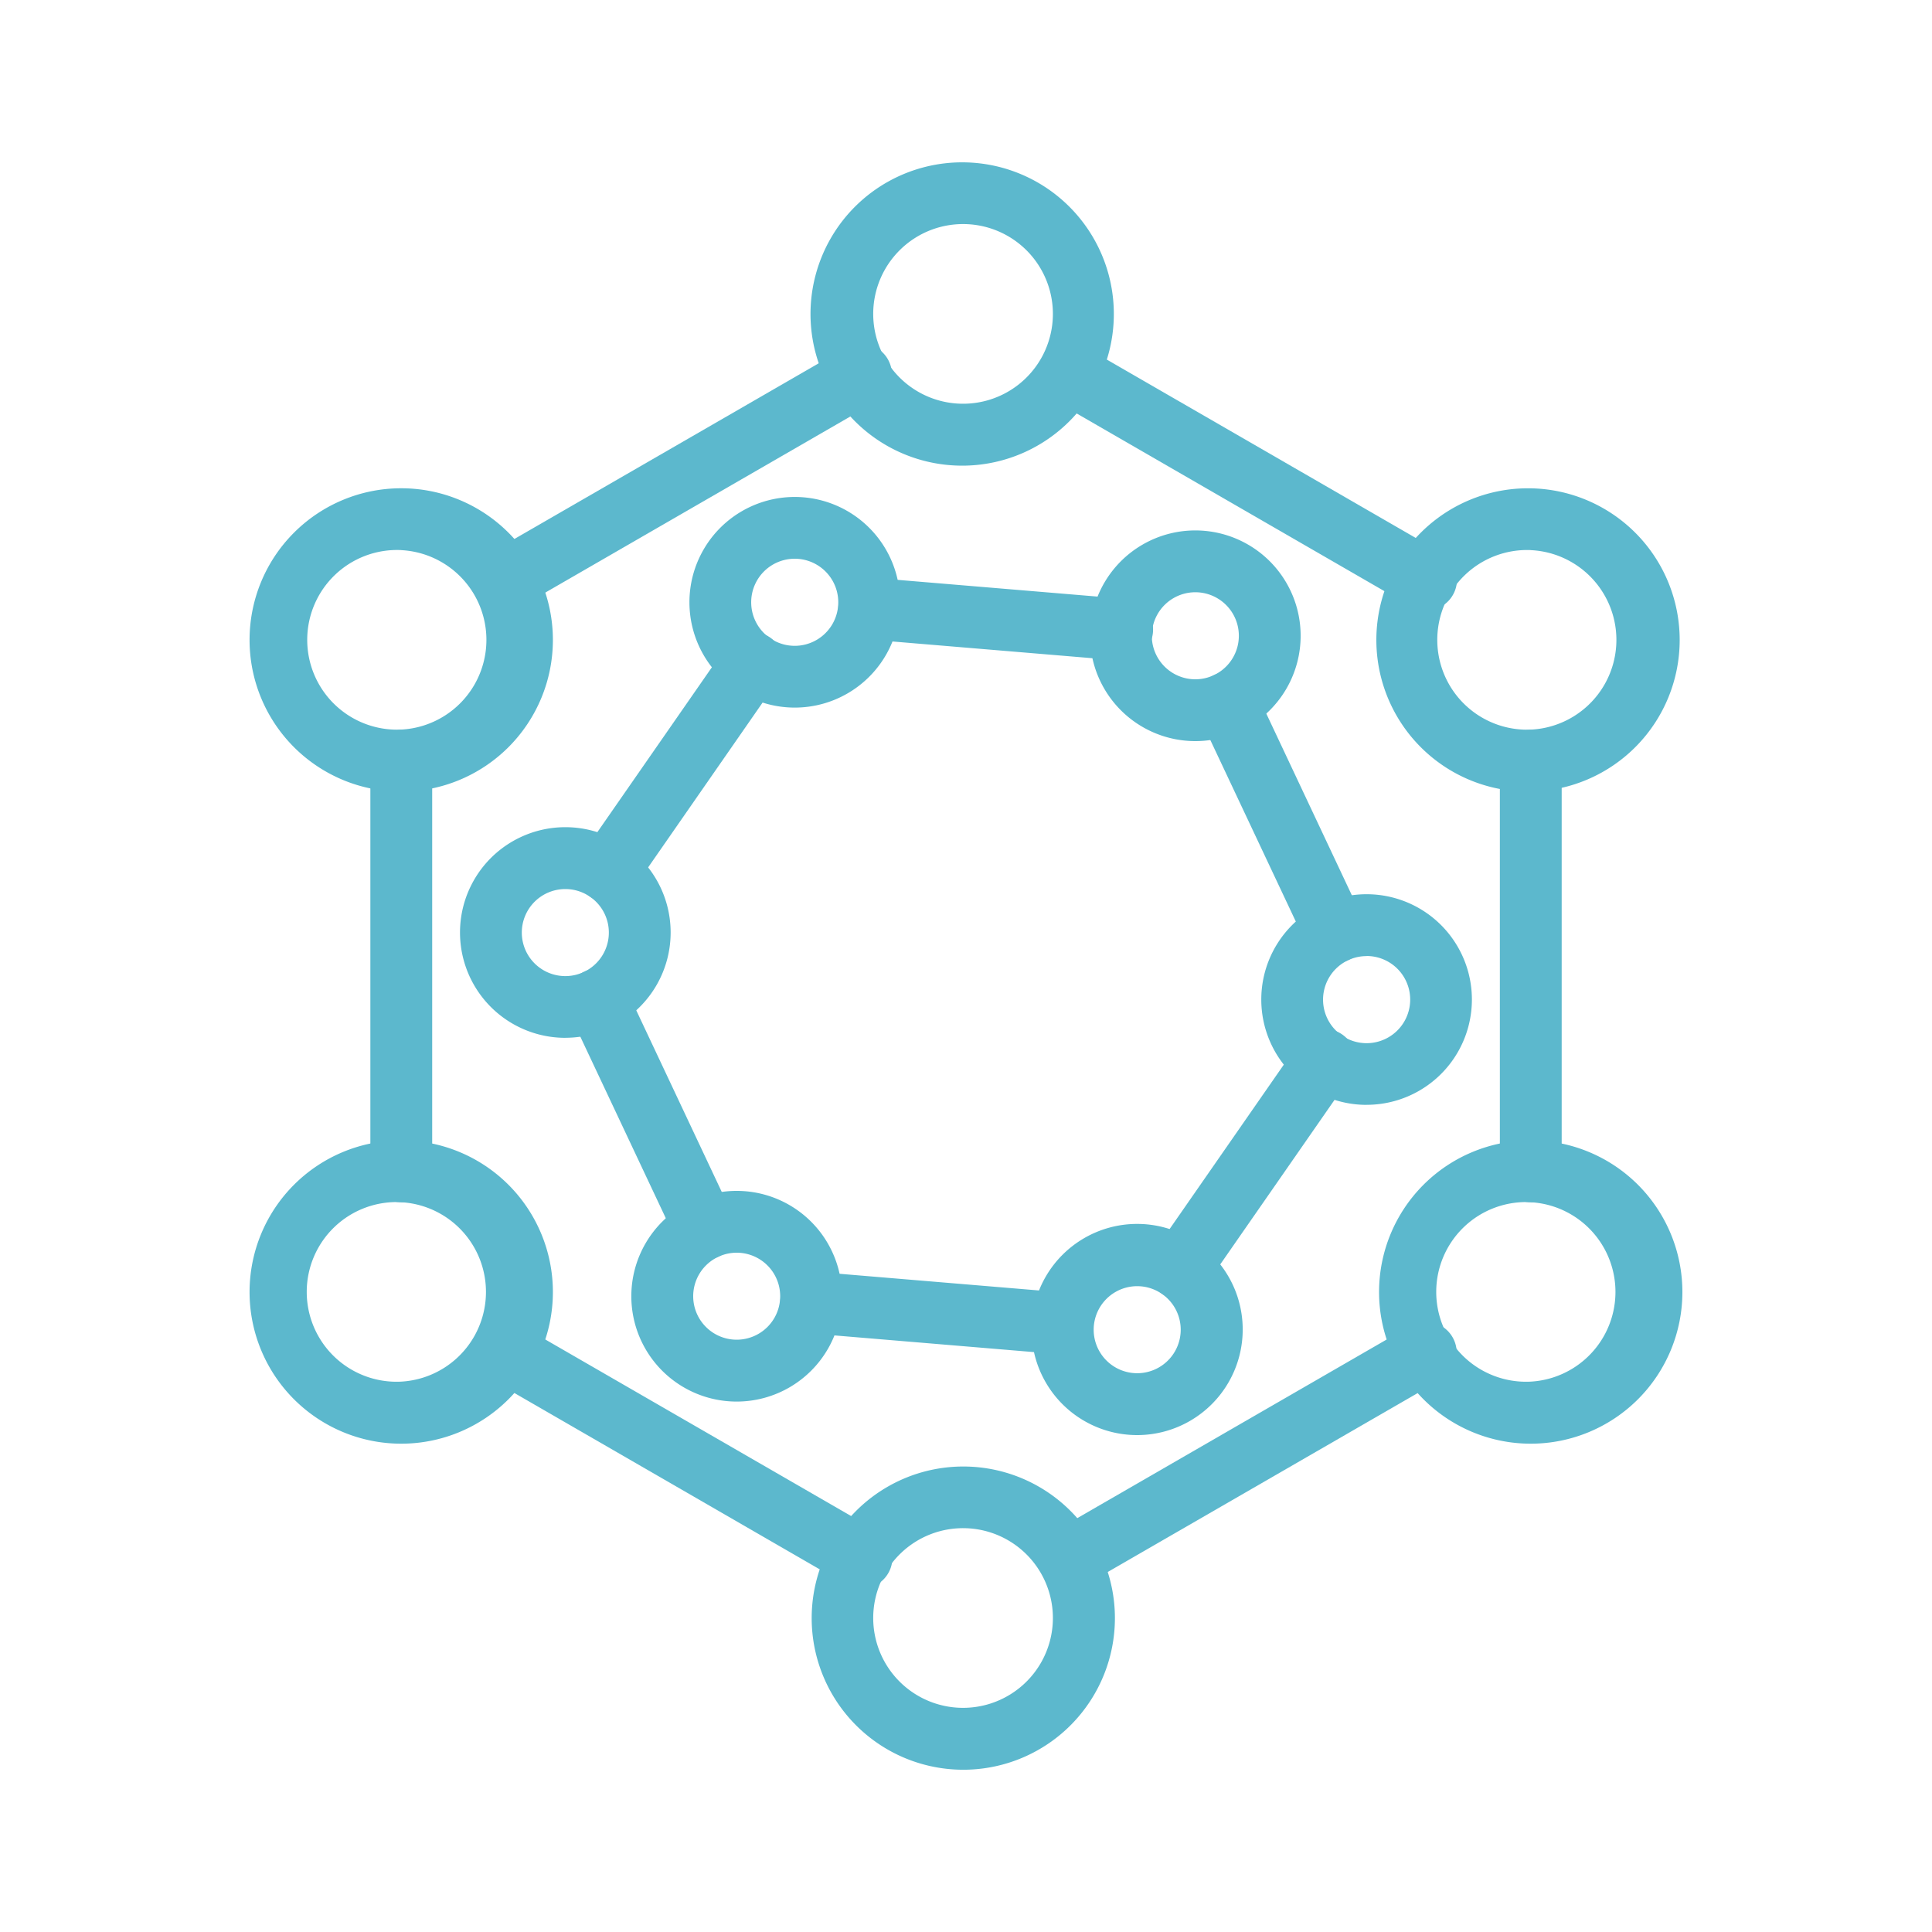
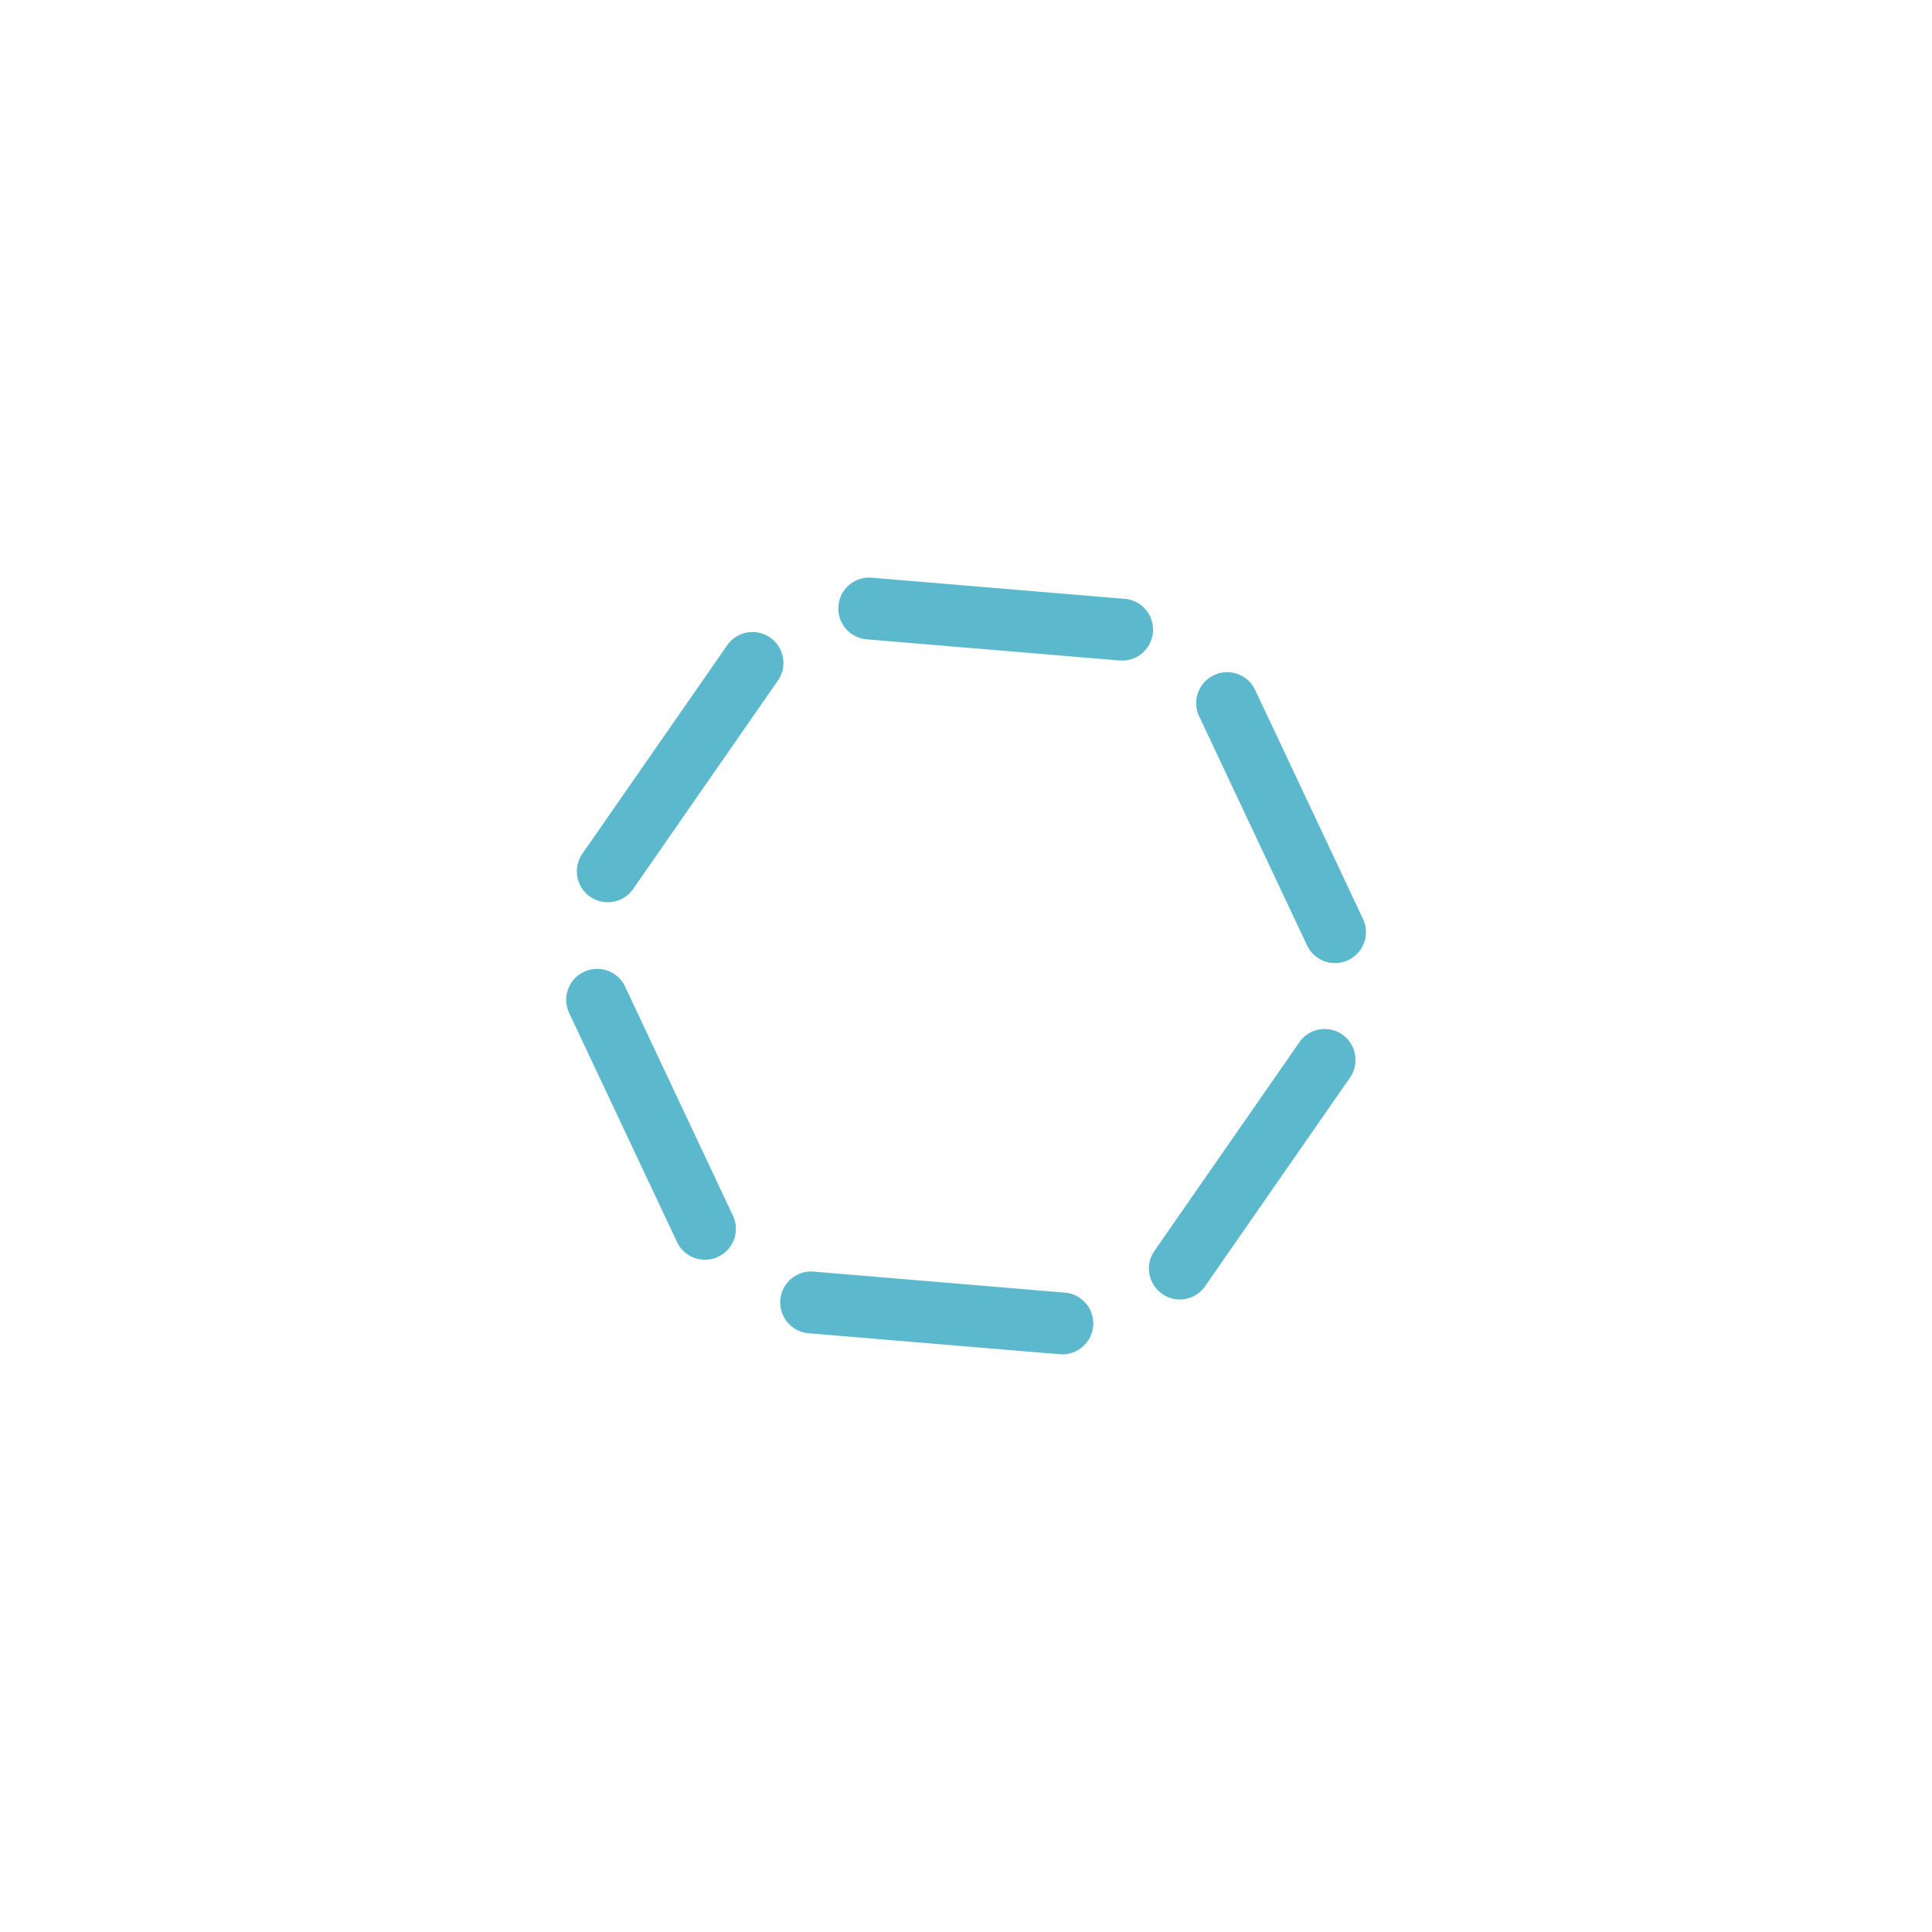
<svg xmlns="http://www.w3.org/2000/svg" width="40" height="40" fill="none">
-   <path d="M20 9.64a3.14 3.14 0 1 1 0-6.278 3.14 3.14 0 0 1 0 6.278Zm0-5a1.86 1.86 0 1 0 0 3.718 1.86 1.86 0 0 0 0-3.718ZM8.307 16.389a3.14 3.14 0 1 1 0-6.28 3.14 3.14 0 0 1 0 6.28Zm0-5a1.86 1.86 0 1 0 0 3.716 1.86 1.86 0 0 0 0-3.715v-.001ZM8.307 29.89a3.14 3.14 0 1 1 0-6.28 3.14 3.14 0 0 1 0 6.28Zm0-5a1.86 1.86 0 1 0 0 3.715 1.86 1.86 0 0 0 0-3.714v-.001ZM31.692 29.89a3.14 3.14 0 1 1 0-6.28 3.14 3.14 0 0 1 0 6.28Zm0-5a1.86 1.86 0 1 0 0 3.715 1.86 1.86 0 0 0 0-3.714v-.001ZM20 36.64a3.139 3.139 0 1 1 0-6.277 3.139 3.139 0 0 1 0 6.277Zm0-5a1.86 1.86 0 1 0 0 3.718 1.86 1.86 0 0 0 0-3.718ZM31.692 16.389a3.14 3.14 0 1 1 0-6.279 3.14 3.14 0 0 1 0 6.279Zm0-5a1.86 1.86 0 1 0 0 3.717 1.86 1.86 0 0 0 0-3.716v-.001Z" fill="#5CB8CD" />
-   <path d="M31.693 24.891a.64.64 0 0 1-.64-.64V15.75a.64.64 0 0 1 1.28 0v8.502a.64.64 0 0 1-.64.64ZM10.473 12.64a.64.64 0 0 1-.303-1.204l7.345-4.24a.64.64 0 1 1 .622 1.12l-7.344 4.24a.638.638 0 0 1-.32.084ZM17.834 32.89a.64.64 0 0 1-.32-.085l-7.35-4.245a.64.64 0 1 1 .628-1.115l7.363 4.251a.64.64 0 0 1-.32 1.195h-.001ZM8.308 24.891a.64.64 0 0 1-.64-.64V15.75a.64.64 0 0 1 1.28 0v8.502a.64.64 0 0 1-.64.64ZM29.528 12.64a.64.64 0 0 1-.32-.086l-7.35-4.244a.64.64 0 1 1 .627-1.114l7.35 4.244a.64.64 0 0 1-.307 1.2ZM22.166 32.89a.64.64 0 0 1-.32-1.194l7.361-4.25a.64.64 0 1 1 .623 1.12l-7.345 4.24a.64.64 0 0 1-.32.085ZM16.458 14.65a2.18 2.18 0 1 1-.007-4.361 2.18 2.18 0 0 1 .007 4.361Zm-.004-3.082a.901.901 0 1 0 0 1.803.901.901 0 0 0 0-1.803ZM11.708 21.487a2.18 2.18 0 1 1-.007-4.361 2.18 2.18 0 0 1 .008 4.36h-.001Zm-.005-3.08a.9.9 0 1 0 .003 1.802.9.9 0 0 0-.003-1.802ZM15.254 29.018a2.181 2.181 0 1 1-.004-4.362 2.181 2.181 0 0 1 .004 4.362Zm-.003-3.082a.9.9 0 1 0 .003 1.801.9.9 0 0 0-.003-1.801ZM28.297 22.875a2.18 2.18 0 1 1-.006-4.361 2.18 2.18 0 0 1 .006 4.36Zm-.004-3.08a.9.9 0 1 0 .002 1.803.9.9 0 0 0-.002-1.805v.002ZM23.548 29.712a2.186 2.186 0 1 1-.01-4.372 2.186 2.186 0 0 1 .01 4.372Zm-.002-3.083a.901.901 0 1 0-.003 1.802.901.901 0 0 0 .003-1.802ZM24.752 15.344a2.181 2.181 0 1 1-.007-4.362 2.181 2.181 0 0 1 .005 4.362h.002Zm-.004-3.082a.9.9 0 1 0 0 1.802.9.9 0 0 0 0-1.802Z" fill="#5CB8CD" />
  <path d="M27.641 19.94a.64.64 0 0 1-.58-.367l-2.234-4.743a.64.64 0 1 1 1.16-.545l2.233 4.742a.641.641 0 0 1-.579.913ZM12.584 18.68a.64.64 0 0 1-.516-1.02l2.98-4.29a.64.64 0 1 1 1.04.745l-2.979 4.29a.64.64 0 0 1-.525.275ZM22.012 28.04h-.054l-5.21-.436a.64.64 0 1 1 .092-1.277l5.224.437a.64.64 0 0 1-.052 1.276ZM14.597 26.082a.64.64 0 0 1-.58-.367l-2.233-4.742a.64.64 0 0 1 1.158-.546l2.233 4.743a.64.64 0 0 1-.579.912ZM23.213 13.675c-.018 0-.036 0-.053-.002l-5.21-.436a.64.64 0 1 1 .093-1.277l5.21.436a.64.64 0 0 1-.04 1.28ZM24.424 26.904A.641.641 0 0 1 23.9 25.9l2.99-4.304a.638.638 0 0 1 1.168.26.64.64 0 0 1-.128.484l-2.98 4.29a.64.64 0 0 1-.526.275Z" fill="#5CB8CD" />
</svg>